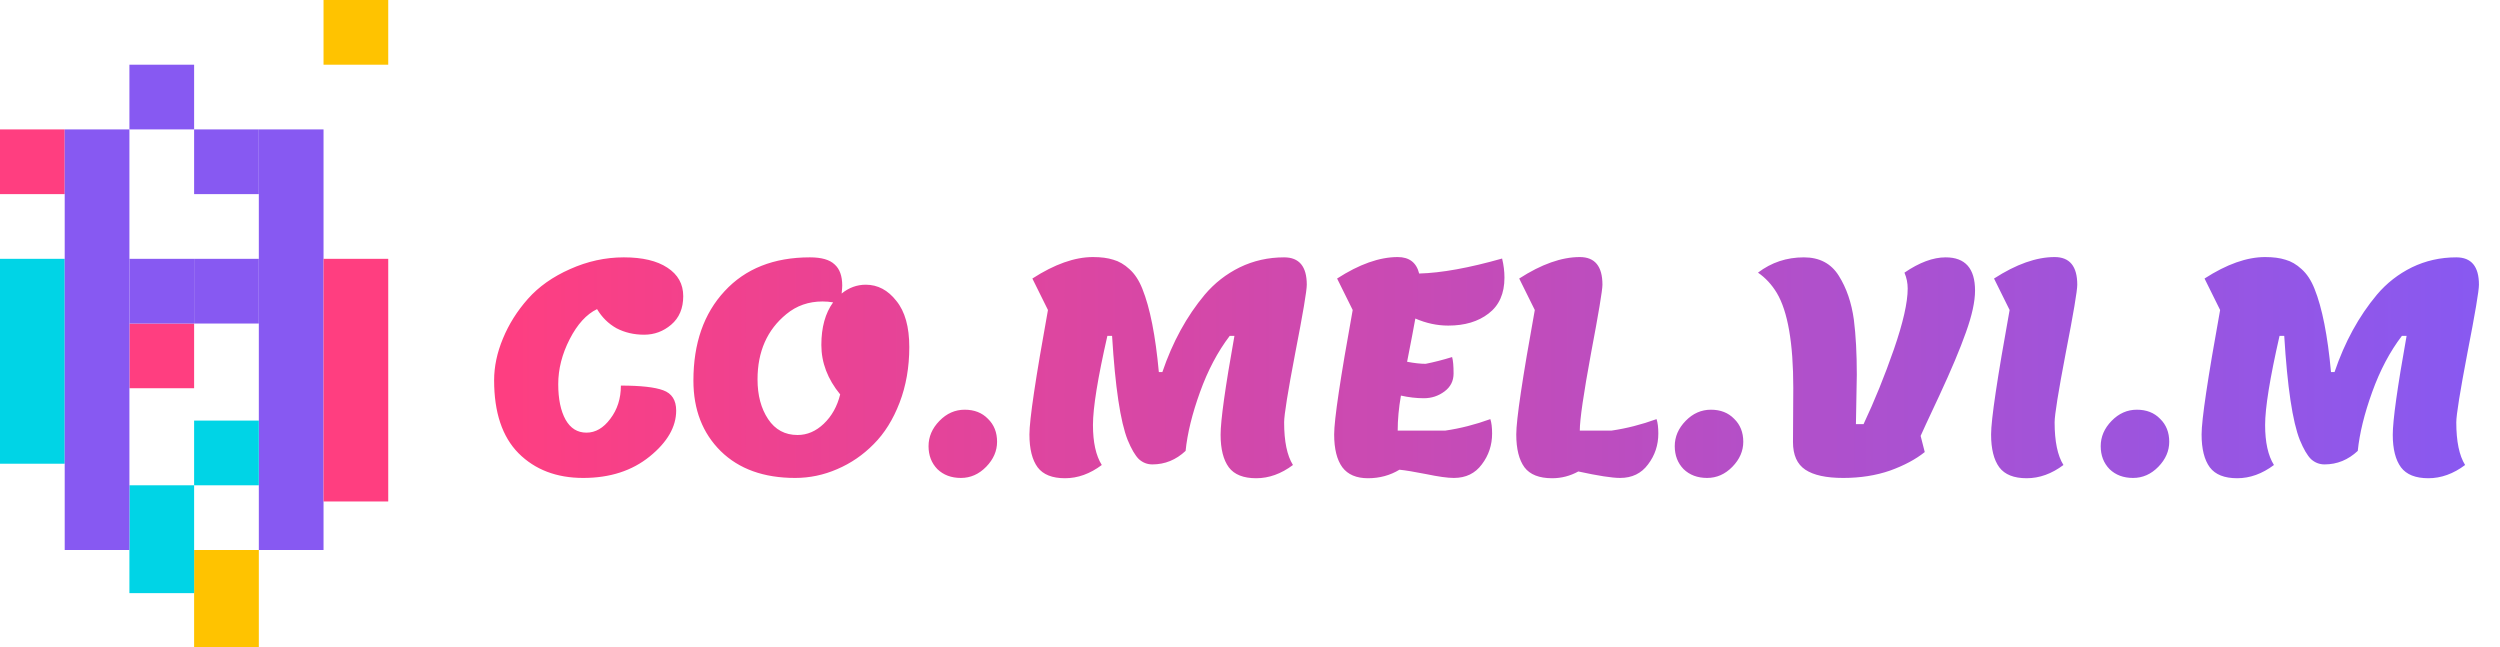
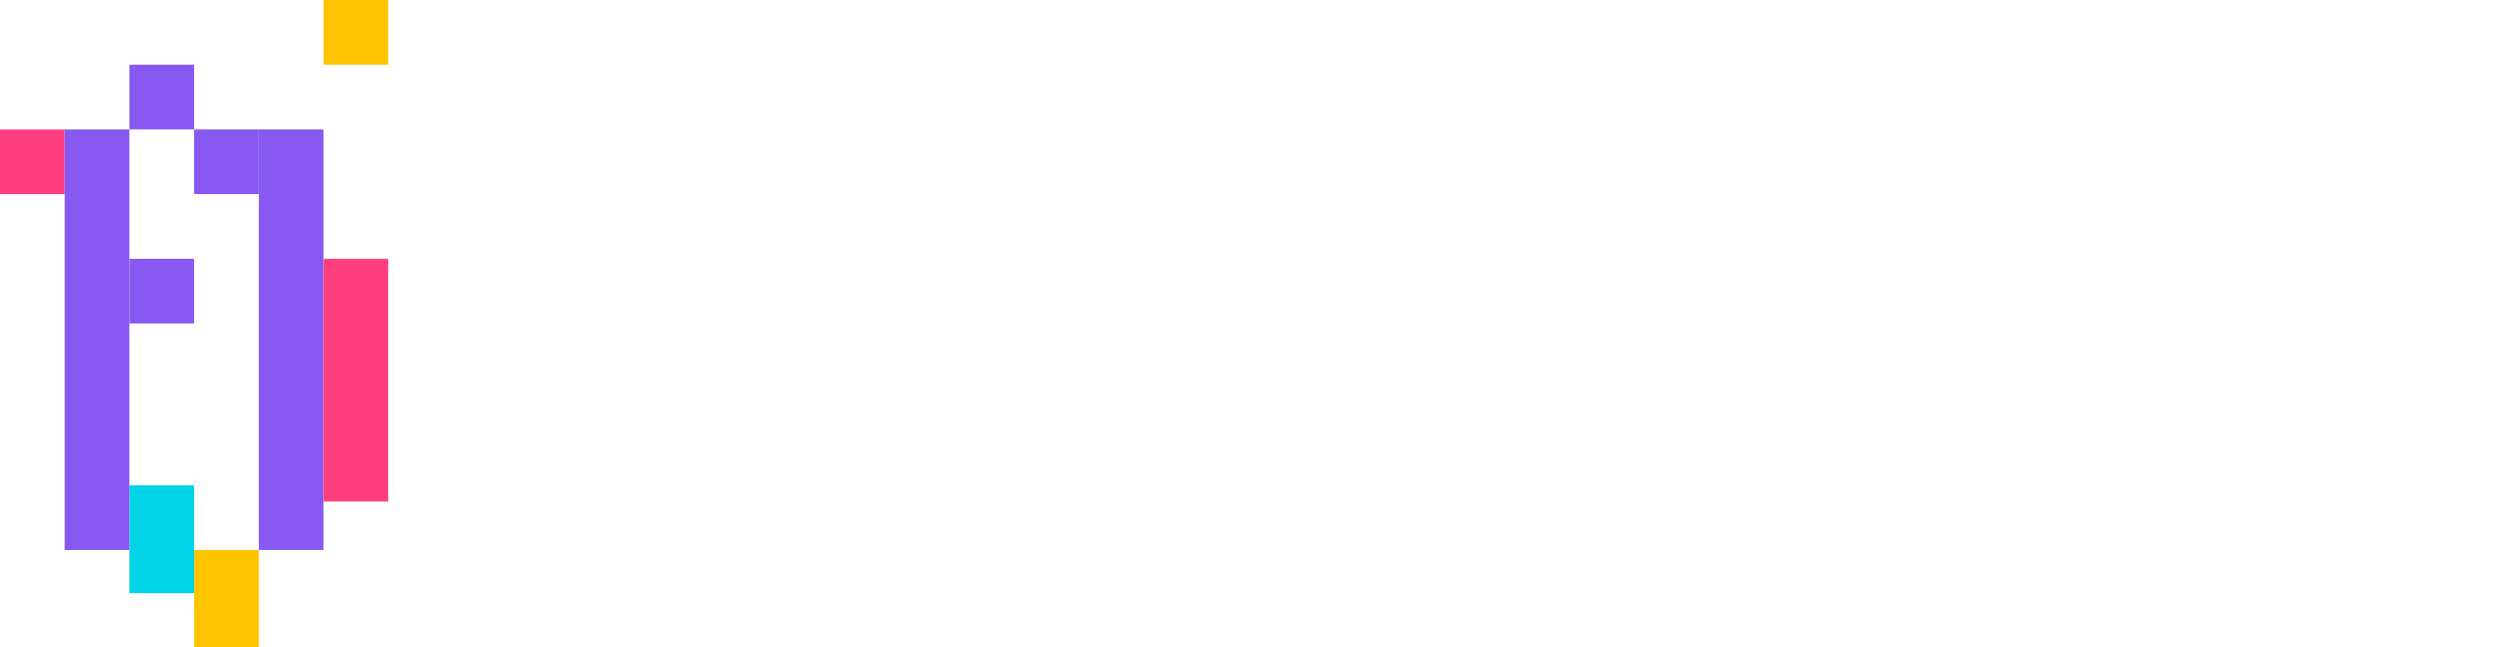
<svg xmlns="http://www.w3.org/2000/svg" width="170" height="44" viewBox="0 0 170 44" fill="none">
-   <path d="M33.6 25.86C33.6 24.927 33.8 23.98 34.2 23.02C34.6 22.047 35.167 21.147 35.9 20.32C36.633 19.493 37.587 18.82 38.76 18.3C39.947 17.767 41.167 17.5 42.42 17.5C43.687 17.5 44.673 17.733 45.38 18.2C46.1 18.667 46.46 19.313 46.46 20.14C46.46 20.967 46.187 21.613 45.64 22.08C45.107 22.533 44.493 22.76 43.8 22.76C43.107 22.76 42.48 22.613 41.92 22.32C41.373 22.013 40.933 21.58 40.6 21.02C39.88 21.367 39.26 22.047 38.74 23.06C38.22 24.073 37.96 25.093 37.96 26.12C37.96 27.133 38.127 27.94 38.46 28.54C38.793 29.127 39.267 29.42 39.88 29.42C40.493 29.42 41.033 29.107 41.5 28.48C41.98 27.853 42.22 27.1 42.22 26.22C43.567 26.22 44.527 26.327 45.1 26.54C45.687 26.753 45.98 27.213 45.98 27.92C45.98 29.027 45.38 30.067 44.18 31.04C42.98 32.013 41.473 32.5 39.66 32.5C37.847 32.5 36.38 31.94 35.26 30.82C34.153 29.7 33.6 28.047 33.6 25.86ZM47.152 25.88C47.152 23.347 47.859 21.32 49.272 19.8C50.686 18.267 52.619 17.5 55.072 17.5C55.859 17.5 56.419 17.66 56.752 17.98C57.099 18.287 57.272 18.767 57.272 19.42C57.272 19.513 57.259 19.693 57.232 19.96C57.726 19.56 58.272 19.36 58.872 19.36C59.686 19.36 60.379 19.727 60.952 20.46C61.539 21.18 61.832 22.227 61.832 23.6C61.832 24.973 61.612 26.233 61.172 27.38C60.732 28.527 60.146 29.467 59.412 30.2C58.692 30.933 57.866 31.5 56.932 31.9C56.012 32.3 55.059 32.5 54.072 32.5C51.939 32.5 50.252 31.893 49.012 30.68C47.772 29.453 47.152 27.853 47.152 25.88ZM57.132 26.82C56.279 25.78 55.852 24.66 55.852 23.46C55.852 22.26 56.119 21.293 56.652 20.56C56.412 20.52 56.172 20.5 55.932 20.5C54.986 20.5 54.166 20.787 53.472 21.36C52.166 22.427 51.512 23.907 51.512 25.8C51.512 26.88 51.752 27.78 52.232 28.5C52.712 29.22 53.379 29.58 54.232 29.58C54.886 29.58 55.479 29.327 56.012 28.82C56.559 28.3 56.932 27.633 57.132 26.82ZM65.341 32.5C64.687 32.5 64.154 32.3 63.741 31.9C63.341 31.487 63.141 30.967 63.141 30.34C63.141 29.7 63.387 29.127 63.881 28.62C64.374 28.113 64.947 27.86 65.601 27.86C66.254 27.86 66.781 28.067 67.181 28.48C67.594 28.88 67.801 29.4 67.801 30.04C67.801 30.667 67.554 31.233 67.061 31.74C66.567 32.247 65.994 32.5 65.341 32.5ZM85.421 32.52C84.554 32.52 83.934 32.273 83.561 31.78C83.187 31.273 83.001 30.533 83.001 29.56C83.001 28.587 83.314 26.347 83.941 22.84H83.621C82.807 23.907 82.134 25.18 81.601 26.66C81.067 28.14 80.741 29.473 80.621 30.66C79.967 31.273 79.214 31.58 78.361 31.58C78.014 31.58 77.707 31.46 77.441 31.22C77.187 30.967 76.934 30.533 76.681 29.92C76.187 28.68 75.834 26.32 75.621 22.84H75.301C74.647 25.707 74.321 27.727 74.321 28.9C74.321 30.073 74.521 30.98 74.921 31.62C74.121 32.22 73.287 32.52 72.421 32.52C71.554 32.52 70.934 32.273 70.561 31.78C70.187 31.273 70.001 30.527 70.001 29.54C70.001 28.54 70.421 25.72 71.261 21.08L70.201 18.94C71.707 17.967 73.081 17.48 74.321 17.48C74.867 17.48 75.327 17.54 75.701 17.66C76.087 17.767 76.454 17.98 76.801 18.3C77.161 18.62 77.454 19.067 77.681 19.64C78.201 20.933 78.574 22.82 78.801 25.3H79.041C79.734 23.26 80.694 21.507 81.921 20.04C82.587 19.253 83.381 18.633 84.301 18.18C85.234 17.727 86.241 17.5 87.321 17.5C88.347 17.5 88.861 18.12 88.861 19.36C88.861 19.773 88.601 21.313 88.081 23.98C87.574 26.633 87.321 28.213 87.321 28.72C87.321 30.013 87.521 30.98 87.921 31.62C87.121 32.22 86.287 32.52 85.421 32.52ZM93.023 32.52C92.237 32.52 91.657 32.273 91.283 31.78C90.91 31.273 90.723 30.527 90.723 29.54C90.723 28.54 91.143 25.72 91.983 21.08L90.923 18.94C92.43 17.967 93.803 17.48 95.043 17.48C95.83 17.48 96.317 17.853 96.503 18.6C98.01 18.56 99.89 18.22 102.143 17.58C102.25 18.02 102.303 18.453 102.303 18.88C102.303 19.96 101.943 20.773 101.223 21.32C100.517 21.867 99.603 22.14 98.483 22.14C97.723 22.14 96.977 21.98 96.243 21.66C96.137 22.26 95.95 23.24 95.683 24.6C96.177 24.693 96.597 24.74 96.943 24.74C97.49 24.633 98.09 24.48 98.743 24.28C98.81 24.507 98.843 24.88 98.843 25.4C98.843 25.907 98.637 26.313 98.223 26.62C97.81 26.927 97.343 27.08 96.823 27.08C96.317 27.08 95.797 27.02 95.263 26.9C95.117 27.74 95.043 28.533 95.043 29.28H98.283C99.297 29.133 100.317 28.873 101.343 28.5C101.423 28.74 101.463 29.067 101.463 29.48C101.463 30.267 101.23 30.967 100.763 31.58C100.31 32.193 99.677 32.5 98.863 32.5C98.437 32.5 97.81 32.413 96.983 32.24C96.17 32.08 95.563 31.98 95.163 31.94C94.523 32.327 93.81 32.52 93.023 32.52ZM105.546 32.52C104.666 32.52 104.04 32.273 103.666 31.78C103.293 31.273 103.106 30.527 103.106 29.54C103.106 28.54 103.526 25.72 104.366 21.08L103.306 18.94C104.813 17.967 106.186 17.48 107.426 17.48C108.453 17.48 108.966 18.107 108.966 19.36C108.966 19.733 108.706 21.293 108.186 24.04C107.68 26.787 107.426 28.533 107.426 29.28H109.586C110.6 29.133 111.62 28.873 112.646 28.5C112.726 28.74 112.766 29.067 112.766 29.48C112.766 30.267 112.533 30.967 112.066 31.58C111.613 32.193 110.98 32.5 110.166 32.5C109.62 32.5 108.673 32.353 107.326 32.06C106.766 32.367 106.173 32.52 105.546 32.52ZM116.083 32.5C115.429 32.5 114.896 32.3 114.483 31.9C114.083 31.487 113.883 30.967 113.883 30.34C113.883 29.7 114.129 29.127 114.623 28.62C115.116 28.113 115.689 27.86 116.343 27.86C116.996 27.86 117.523 28.067 117.923 28.48C118.336 28.88 118.543 29.4 118.543 30.04C118.543 30.667 118.296 31.233 117.803 31.74C117.309 32.247 116.736 32.5 116.083 32.5ZM126.263 25.48L126.203 28.84H126.723C127.47 27.253 128.156 25.56 128.783 23.76C129.41 21.947 129.723 20.567 129.723 19.62C129.723 19.247 129.65 18.887 129.503 18.54C130.516 17.847 131.45 17.5 132.303 17.5C133.636 17.5 134.303 18.253 134.303 19.76C134.303 20.507 134.096 21.453 133.683 22.6C133.283 23.733 132.683 25.16 131.883 26.88C131.083 28.587 130.656 29.507 130.603 29.64L130.883 30.74C130.27 31.233 129.483 31.653 128.523 32C127.563 32.333 126.503 32.5 125.343 32.5C124.183 32.5 123.323 32.313 122.763 31.94C122.203 31.567 121.923 30.94 121.923 30.06L121.943 26.38C121.943 23.327 121.57 21.173 120.823 19.92C120.476 19.347 120.05 18.887 119.543 18.54C120.45 17.847 121.49 17.5 122.663 17.5C123.73 17.5 124.523 17.92 125.043 18.76C125.563 19.587 125.903 20.58 126.063 21.74C126.196 22.793 126.263 24.04 126.263 25.48ZM137.814 32.52C136.947 32.52 136.327 32.273 135.954 31.78C135.58 31.273 135.394 30.527 135.394 29.54C135.394 28.54 135.814 25.72 136.654 21.08L135.594 18.94C137.1 17.967 138.474 17.48 139.714 17.48C140.74 17.48 141.254 18.107 141.254 19.36C141.254 19.773 140.994 21.313 140.474 23.98C139.967 26.633 139.714 28.213 139.714 28.72C139.714 30.013 139.914 30.98 140.314 31.62C139.514 32.22 138.68 32.52 137.814 32.52ZM145.048 32.5C144.394 32.5 143.861 32.3 143.448 31.9C143.048 31.487 142.848 30.967 142.848 30.34C142.848 29.7 143.094 29.127 143.588 28.62C144.081 28.113 144.654 27.86 145.308 27.86C145.961 27.86 146.488 28.067 146.888 28.48C147.301 28.88 147.508 29.4 147.508 30.04C147.508 30.667 147.261 31.233 146.768 31.74C146.274 32.247 145.701 32.5 145.048 32.5ZM165.128 32.52C164.261 32.52 163.641 32.273 163.268 31.78C162.894 31.273 162.708 30.533 162.708 29.56C162.708 28.587 163.021 26.347 163.648 22.84H163.328C162.514 23.907 161.841 25.18 161.308 26.66C160.774 28.14 160.448 29.473 160.328 30.66C159.674 31.273 158.921 31.58 158.068 31.58C157.721 31.58 157.414 31.46 157.148 31.22C156.894 30.967 156.641 30.533 156.388 29.92C155.894 28.68 155.541 26.32 155.328 22.84H155.008C154.354 25.707 154.028 27.727 154.028 28.9C154.028 30.073 154.228 30.98 154.628 31.62C153.828 32.22 152.994 32.52 152.128 32.52C151.261 32.52 150.641 32.273 150.268 31.78C149.894 31.273 149.708 30.527 149.708 29.54C149.708 28.54 150.128 25.72 150.968 21.08L149.908 18.94C151.414 17.967 152.788 17.48 154.028 17.48C154.574 17.48 155.034 17.54 155.408 17.66C155.794 17.767 156.161 17.98 156.508 18.3C156.868 18.62 157.161 19.067 157.388 19.64C157.908 20.933 158.281 22.82 158.508 25.3H158.748C159.441 23.26 160.401 21.507 161.628 20.04C162.294 19.253 163.088 18.633 164.008 18.18C164.941 17.727 165.948 17.5 167.028 17.5C168.054 17.5 168.568 18.12 168.568 19.36C168.568 19.773 168.308 21.313 167.788 23.98C167.281 26.633 167.028 28.213 167.028 28.72C167.028 30.013 167.228 30.98 167.628 31.62C166.828 32.22 165.994 32.52 165.128 32.52Z" fill="url(#paint0_linear_1744_17)" />
  <rect x="17.6" y="8.8" width="4.4" height="28.6" fill="#8759F2" />
  <rect x="13.2" y="8.8" width="4.4" height="4.4" fill="#8759F2" />
  <rect x="13.2" y="37.4" width="4.4" height="6.6" fill="#FFC300" />
  <rect x="22" y="17.6" width="4.4" height="16.5" fill="#FF3E80" />
-   <rect width="4.4" height="4.4" transform="matrix(1 0 0 -1 13.2 22)" fill="#8759F2" />
  <rect x="8.8" y="33" width="4.4" height="7.333" fill="#00D4E6" />
  <rect width="4.4" height="4.4" transform="matrix(1 0 0 -1 8.8 8.8)" fill="#8759F2" />
-   <rect width="4.4" height="4.4" transform="matrix(1 0 0 -1 8.8 26.4)" fill="#FF3E80" />
  <rect width="4.4" height="4.4" transform="matrix(1 0 0 -1 0 13.2)" fill="#FF3E80" />
  <rect width="4.4" height="4.4" transform="matrix(1 0 0 -1 22 4.4)" fill="#FFC300" />
-   <rect width="4.4" height="4.4" transform="matrix(1 0 0 -1 13.2 33)" fill="#00D4E6" />
  <rect width="4.4" height="4.4" transform="matrix(1 0 0 -1 8.8 22)" fill="#8759F2" />
-   <rect y="17.6" width="4.4" height="13.933" fill="#00D4E6" />
  <rect x="4.4" y="8.8" width="4.4" height="28.6" fill="#8759F2" />
  <defs>
    <linearGradient id="paint0_linear_1744_17" x1="33" y1="25" x2="170" y2="25" gradientUnits="userSpaceOnUse">
      <stop stop-color="#FF3E80" />
      <stop offset="1" stop-color="#8759F2" />
    </linearGradient>
  </defs>
</svg>